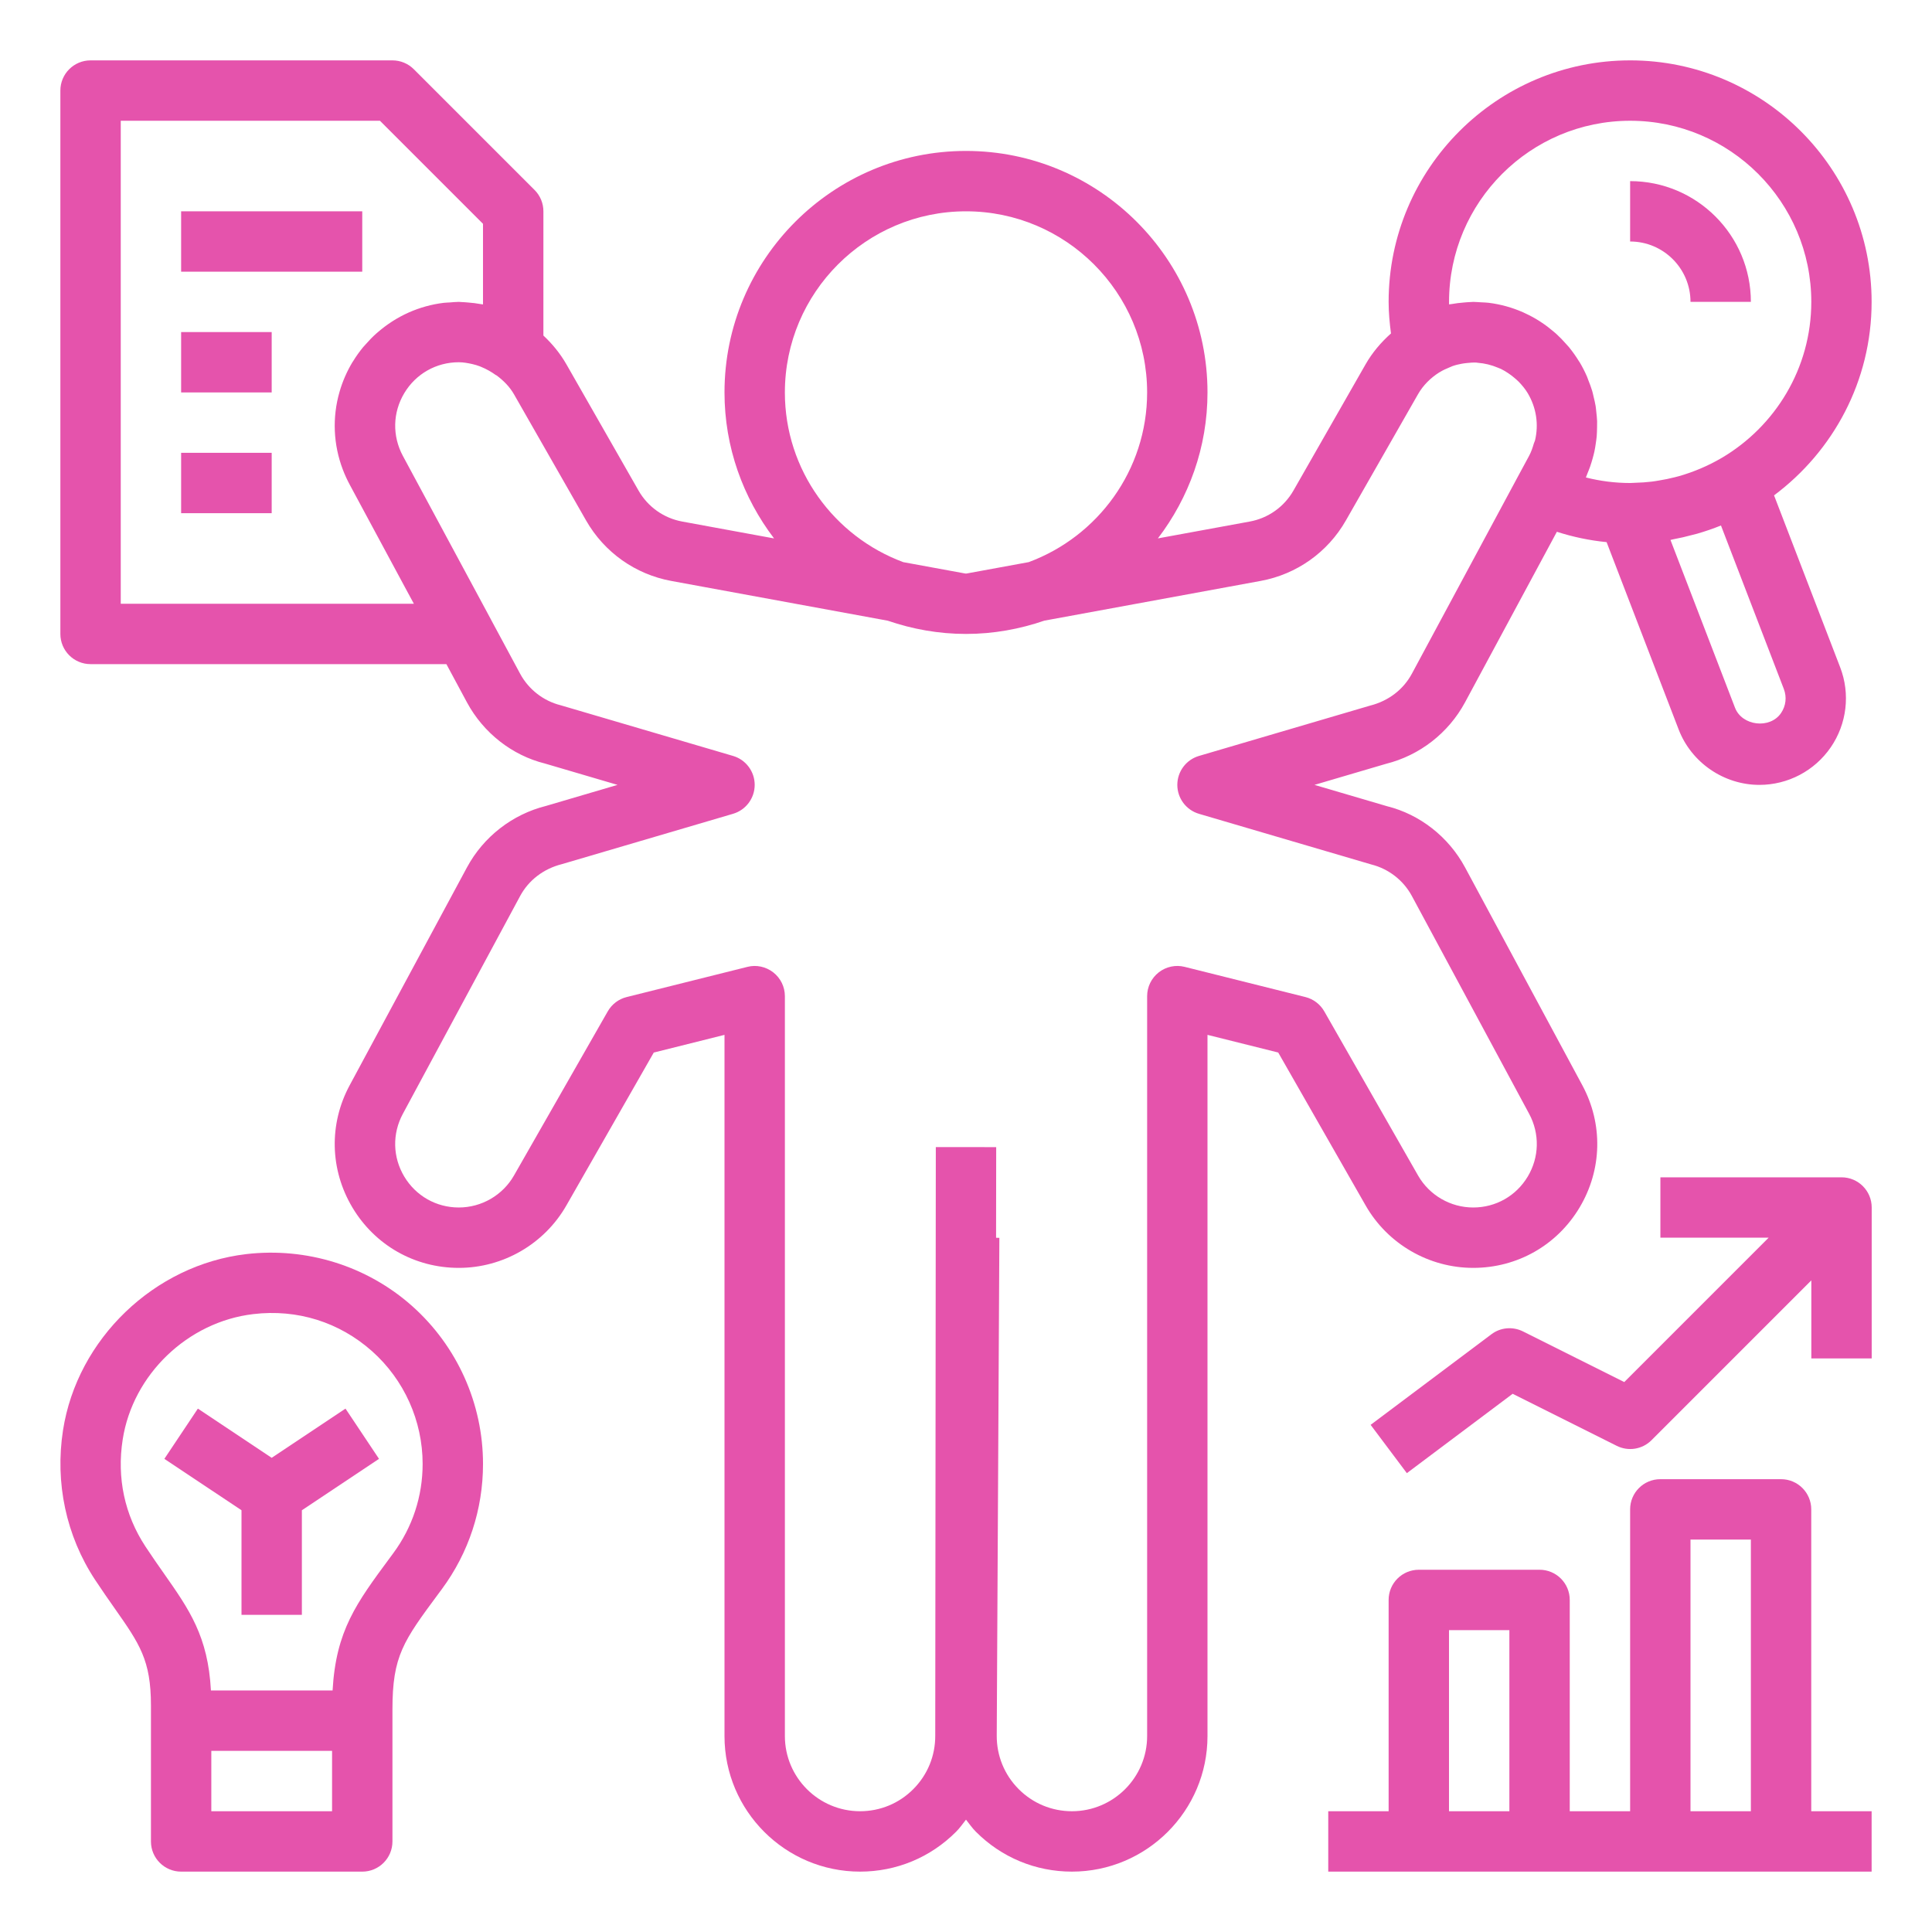
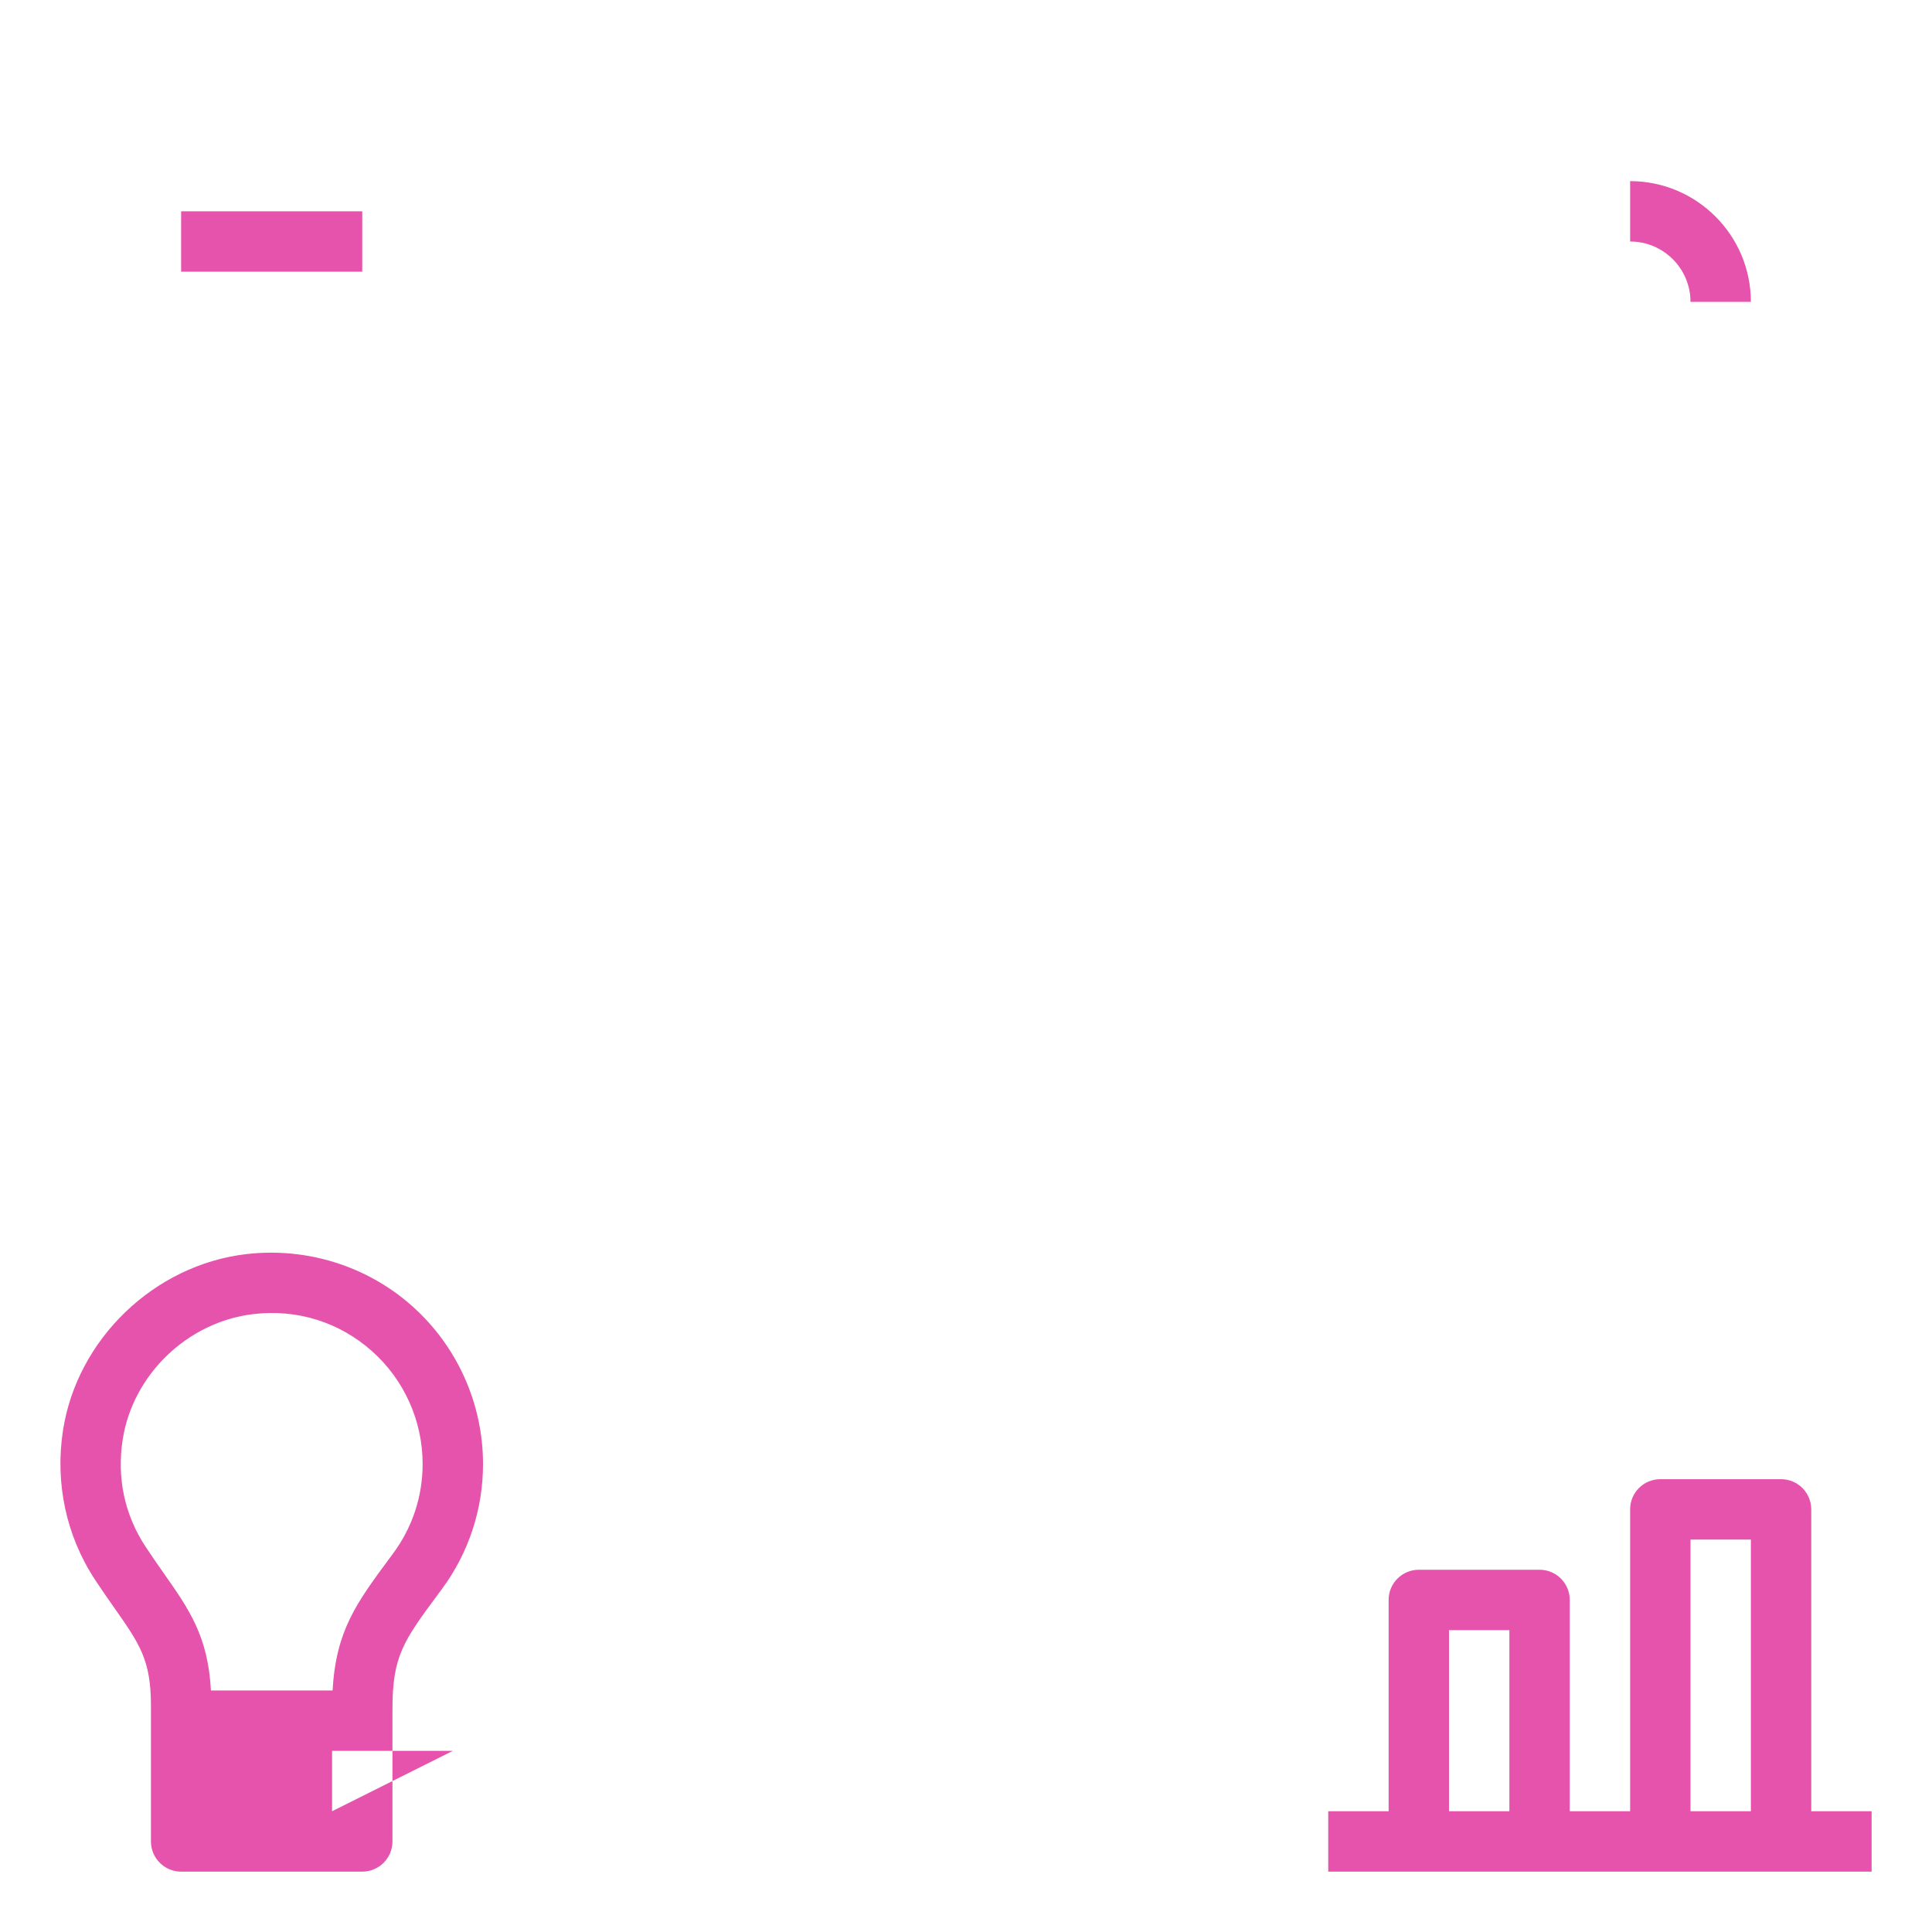
<svg xmlns="http://www.w3.org/2000/svg" width="1200pt" height="1200pt" version="1.1" viewBox="0 0 1200 1200">
  <g fill="#e553ac">
    <path d="m1125 937.5c0-10.367-8.398-18.75-18.75-18.75h-75c-10.352 0-18.75 8.383-18.75 18.75v187.5h-37.5v-131.25c0-10.367-8.398-18.75-18.75-18.75h-75c-10.352 0-18.75 8.383-18.75 18.75v131.25h-37.5v37.5h337.5v-37.5h-37.5zm-225 187.5v-112.5h37.5v112.5zm150 0v-168.75h37.5v168.75z" />
-     <path d="m1143.8 731.25h-112.5v37.5h67.238l-89.68 89.68-62.906-31.461c-6.356-3.168-13.969-2.512-19.633 1.781l-75 56.25 22.5 30 65.719-49.293 64.633 32.324c7.258 3.637 15.957 2.195 21.637-3.523l99.242-99.246v48.488h37.5v-93.75c0-10.367-8.398-18.75-18.75-18.75z" />
-     <path d="m1012.5 37.5c-82.707 0-150 67.293-150 150 0 6.488 0.602 13.051 1.461 19.613-6.148 5.477-11.57 11.832-15.77 19.164l-44.812 78.43c-5.793 10.125-15.676 17.137-27.148 19.238l-57.039 10.461c19.238-25.199 30.809-56.57 30.809-90.656 0-82.707-67.293-150-150-150s-150 67.293-150 150c0 34.086 11.57 65.457 30.789 90.676l-57.039-10.48c-11.457-2.102-21.355-9.113-27.133-19.238l-44.812-78.43c-3.863-6.75-8.758-12.695-14.289-17.867l0.004-77.16c0-4.988-1.969-9.75-5.492-13.258l-75-75c-3.527-3.523-8.309-5.492-13.277-5.492h-187.5c-10.352 0-18.75 8.383-18.75 18.75v337.5c0 10.367 8.398 18.75 18.75 18.75h221.01l12.789 23.773c10.258 19.031 28.145 32.926 48.355 37.949l45.148 13.277-44.398 13.07c-20.945 5.231-38.832 19.145-49.105 38.176l-72.844 135.3c-12.977 24.074-12.336 52.461 1.688 75.957 14.023 23.477 38.719 37.5 66.074 37.5 27.562 0 53.156-14.867 66.824-38.773l54.281-94.969 43.93-10.992v435.54c0 46.426 37.781 84.188 84.207 84.188 22.574 0 43.781-8.812 59.699-24.824 2.305-2.305 4.106-4.949 6.094-7.461 1.988 2.512 3.805 5.156 6.094 7.461 15.918 16.012 37.125 24.824 59.699 24.824 46.426 0 84.207-37.781 84.207-84.188v-435.54l43.93 10.969 54.281 94.969c13.652 23.926 39.266 38.793 66.828 38.793 27.336 0 52.051-14.023 66.074-37.5 14.023-23.492 14.664-51.883 1.688-75.957l-72.844-135.32c-10.258-19.031-28.164-32.926-48.355-37.949l-45.152-13.273 44.398-13.07c20.945-5.231 38.832-19.145 49.105-38.176l57.055-105.96c10.07 3.242 20.383 5.398 30.883 6.43l44.738 116.32c7.914 20.625 28.086 34.461 50.176 34.461 17.699 0 34.273-8.719 44.305-23.324 10.031-14.586 12.227-33.207 5.852-49.727l-41.062-106.78c36.695-27.387 60.602-70.98 60.602-120.18 0-82.707-67.293-150-150-150zm-525 206.25c0-62.043 50.457-112.5 112.5-112.5s112.5 50.457 112.5 112.5c0 48.32-30.676 89.512-73.539 105.39l-38.551 7.07c-0.148 0.016-0.277 0.035-0.41 0.035s-0.262-0.02-0.414-0.02l-38.551-7.07c-42.859-15.898-73.535-57.09-73.535-105.41zm-412.5 131.25v-300h160.99l64.012 64.012v50.062c-0.375-0.074-0.75-0.074-1.125-0.148-2.738-0.508-5.512-0.844-8.324-1.051-1.293-0.094-2.586-0.227-3.883-0.262-0.562-0.02-1.125-0.113-1.688-0.113-1.914 0-3.769 0.227-5.644 0.355-1.238 0.094-2.492 0.094-3.731 0.242-7.613 0.918-14.887 2.981-21.711 5.981-0.094 0.039-0.168 0.094-0.262 0.133-3.375 1.5-6.602 3.262-9.711 5.231-0.301 0.188-0.582 0.395-0.883 0.582-2.812 1.836-5.512 3.863-8.082 6.074-0.449 0.395-0.918 0.77-1.367 1.164-2.305 2.082-4.461 4.312-6.523 6.676-0.523 0.602-1.086 1.145-1.594 1.762-2.231 2.738-4.312 5.625-6.188 8.719-0.113 0.188-0.281 0.355-0.395 0.562-3.508 5.867-6.188 12.055-8.008 18.414-4.574 15.844-3.898 32.719 2.082 48.355 1.199 3.133 2.606 6.207 4.219 9.207v0.02l34.273 63.656 5.606 10.367zm801.94 43.461c-5.269 9.77-14.438 16.895-25.93 19.801l-106.29 31.258c-7.988 2.344-13.465 9.676-13.465 17.98s5.477 15.637 13.461 17.98l107.04 31.461c10.742 2.699 19.914 9.824 25.18 19.574l72.844 135.3c6.637 12.355 6.32 26.926-0.863 38.961-7.195 12.023-19.852 19.223-33.875 19.223-14.117 0-27.262-7.613-34.273-19.895l-58.238-101.93c-2.531-4.426-6.769-7.648-11.719-8.887l-75-18.75c-5.57-1.406-11.531-0.148-16.086 3.414-4.559 3.562-7.223 9.02-7.223 14.793v459.56c0 25.742-20.945 46.688-46.707 46.688-12.523 0-24.281-4.894-33.113-13.762-8.832-8.887-13.648-20.664-13.594-33.188l1.633-309.21-2.043-0.02 0.074-56.305-37.5-0.039-0.355 365.57c0.055 12.523-4.762 24.301-13.594 33.188-8.812 8.867-20.57 13.762-33.094 13.762-25.762 0-46.707-20.945-46.707-46.688v-459.56c0-5.773-2.664-11.23-7.219-14.773-4.555-3.543-10.52-4.856-16.086-3.414l-75 18.75c-4.949 1.219-9.188 4.445-11.719 8.887l-58.238 101.93c-7.012 12.262-20.137 19.875-34.277 19.875-14.023 0-26.68-7.199-33.883-19.219-7.199-12.055-7.519-26.605-0.863-38.961l72.844-135.28c5.269-9.77 14.438-16.895 25.93-19.801l106.29-31.258c7.992-2.344 13.469-9.676 13.469-17.98s-5.477-15.637-13.461-17.98l-107.04-31.461c-10.746-2.684-19.914-9.828-25.184-19.578l-18.039-33.508c-0.02-0.039-0.02-0.094-0.055-0.133l-54.75-101.68c-3.32-6.168-4.894-12.898-4.762-19.574 0.148-6.695 2.023-13.332 5.625-19.367 7.199-12.02 19.855-19.219 33.879-19.219 2.852 0 5.625 0.523 8.363 1.125 1.633 0.395 3.227 0.824 4.688 1.406 0.227 0.074 0.414 0.188 0.637 0.262 3.656 1.48 6.769 3.336 9.148 5.062 0.227 0.168 0.488 0.227 0.711 0.375 4.219 3.168 8.023 6.938 10.727 11.664l44.812 78.43c11.289 19.742 30.562 33.414 52.93 37.52l134.38 24.676c15.285 5.231 31.598 8.23 48.641 8.23s33.355-3 48.637-8.25l134.36-24.676c22.367-4.106 41.664-17.773 52.93-37.52l44.812-78.43c3.227-5.644 7.836-10.145 13.164-13.539 0.094-0.055 0.207-0.074 0.301-0.148 1.949-1.238 4.012-2.137 6.055-2.981 0.656-0.262 1.293-0.582 1.949-0.824 1.914-0.676 3.863-1.125 5.812-1.48 1.012-0.188 2.023-0.301 3.055-0.414 1.969-0.207 3.938-0.375 5.887-0.281 0.336 0.02 0.637 0.094 0.957 0.133 4.293 0.32 8.457 1.367 12.395 3.019 0.676 0.281 1.352 0.508 2.008 0.824 1.613 0.77 3.133 1.727 4.613 2.719 1.164 0.789 2.269 1.613 3.336 2.512 1.051 0.883 2.102 1.742 3.074 2.738 2.043 2.137 3.977 4.426 5.531 7.031 5.398 9.039 6.918 19.48 4.555 29.363-0.148 0.637-0.523 1.219-0.711 1.836-0.77 2.644-1.633 5.269-2.981 7.762l-8.008 14.832c-0.02 0.02 0 0.039-0.02 0.055zm231.02 9.453c1.949 5.082 1.312 10.539-1.762 15.039-6.883 10.012-24.207 7.949-28.555-3.375l-40.086-104.21c0.637-0.113 1.238-0.301 1.855-0.43 3.992-0.73 7.914-1.648 11.773-2.699 1.012-0.262 2.023-0.488 3.019-0.77 5.023-1.461 9.938-3.133 14.719-5.082zm-38.758-143.4c-8.305 4.856-17.156 8.586-26.23 11.195-0.863 0.242-1.727 0.449-2.586 0.676-3.336 0.863-6.695 1.539-10.07 2.082-1.461 0.242-2.926 0.508-4.406 0.676-3.356 0.414-6.711 0.617-10.051 0.711-1.125 0.016-2.231 0.148-3.356 0.148-9.336 0-18.523-1.164-27.488-3.449 0.414-0.898 0.695-1.82 1.07-2.738 0.543-1.312 1.07-2.606 1.539-3.938 0.602-1.727 1.125-3.449 1.613-5.195 0.375-1.387 0.75-2.758 1.051-4.144 0.375-1.742 0.656-3.488 0.898-5.231 0.207-1.406 0.414-2.793 0.543-4.199 0.148-1.781 0.188-3.582 0.227-5.363 0.02-1.367 0.074-2.738 0.039-4.106-0.074-1.875-0.281-3.731-0.488-5.606-0.148-1.273-0.227-2.551-0.43-3.824-0.336-2.008-0.824-3.992-1.312-6-0.281-1.105-0.469-2.211-0.805-3.32-0.676-2.305-1.555-4.574-2.457-6.844-0.301-0.75-0.508-1.5-0.844-2.25-1.312-3-2.812-5.961-4.539-8.852-0.133-0.207-0.281-0.375-0.414-0.582-1.855-3.055-3.918-5.926-6.133-8.664-0.562-0.676-1.18-1.293-1.742-1.949-1.969-2.269-4.051-4.406-6.242-6.414-0.562-0.508-1.125-0.977-1.707-1.461-2.418-2.062-4.93-3.977-7.574-5.699-0.469-0.301-0.918-0.617-1.387-0.918-2.867-1.801-5.852-3.414-8.945-4.82-0.336-0.148-0.656-0.336-1.012-0.488-6.731-2.945-13.895-4.969-21.375-5.887-1.461-0.188-2.926-0.188-4.387-0.281-1.73-0.051-3.438-0.277-5.16-0.277-0.508 0-0.992 0.094-1.48 0.094-1.48 0.039-2.945 0.168-4.426 0.301-2.551 0.207-5.062 0.508-7.555 0.957-0.523 0.094-1.031 0.094-1.555 0.188v-1.539c0-62.043 50.457-112.5 112.5-112.5 62.043 0 112.5 50.457 112.5 112.5-0.023 41.344-22.504 77.457-55.824 97.012z" />
    <path d="m1012.5 112.5v37.5c20.68 0 37.5 16.82 37.5 37.5h37.5c0-41.363-33.637-75-75-75z" />
    <path d="m112.5 131.25h112.5v37.5h-112.5z" />
-     <path d="m112.5 206.25h56.25v37.5h-56.25z" />
-     <path d="m112.5 281.25h56.25v37.5h-56.25z" />
-     <path d="m255.96 811.18c-27.957-24.863-65.512-36.602-103.01-32.23-57.133 6.695-105 52.727-113.81 109.39-5.082 32.664 1.969 65.625 19.855 92.812 4.387 6.656 8.477 12.488 12.242 17.852 15.469 22.051 22.52 32.117 22.52 60.262v84.488c0 10.367 8.398 18.75 18.75 18.75h112.5c10.352 0 18.75-8.383 18.75-18.75v-81.938c0-33.336 6.695-42.395 28.895-72.375l1.762-2.363c16.742-22.668 25.594-49.574 25.594-77.812 0-37.441-16.051-73.18-44.043-98.082zm-49.707 313.82h-75v-37.5h75zm37.988-160.24-1.742 2.363c-21.242 28.707-33.824 45.695-35.926 82.875h-75.562c-1.781-33.602-13.445-50.23-29.082-72.523-3.562-5.082-7.445-10.613-11.605-16.93-12.938-19.688-17.832-42.637-14.117-66.43 6.262-40.352 40.387-73.125 81.133-77.906 27.301-3.242 53.438 4.988 73.707 23.008 19.98 17.77 31.457 43.305 31.457 70.043 0 20.137-6.32 39.355-18.262 55.5z" />
-     <path d="m168.75 905.48-45.844-30.562-20.812 31.199 47.906 31.93v64.969h37.5v-64.969l47.906-31.93-20.812-31.199z" />
+     <path d="m255.96 811.18c-27.957-24.863-65.512-36.602-103.01-32.23-57.133 6.695-105 52.727-113.81 109.39-5.082 32.664 1.969 65.625 19.855 92.812 4.387 6.656 8.477 12.488 12.242 17.852 15.469 22.051 22.52 32.117 22.52 60.262v84.488c0 10.367 8.398 18.75 18.75 18.75h112.5c10.352 0 18.75-8.383 18.75-18.75v-81.938c0-33.336 6.695-42.395 28.895-72.375l1.762-2.363c16.742-22.668 25.594-49.574 25.594-77.812 0-37.441-16.051-73.18-44.043-98.082zm-49.707 313.82v-37.5h75zm37.988-160.24-1.742 2.363c-21.242 28.707-33.824 45.695-35.926 82.875h-75.562c-1.781-33.602-13.445-50.23-29.082-72.523-3.562-5.082-7.445-10.613-11.605-16.93-12.938-19.688-17.832-42.637-14.117-66.43 6.262-40.352 40.387-73.125 81.133-77.906 27.301-3.242 53.438 4.988 73.707 23.008 19.98 17.77 31.457 43.305 31.457 70.043 0 20.137-6.32 39.355-18.262 55.5z" />
  </g>
</svg>